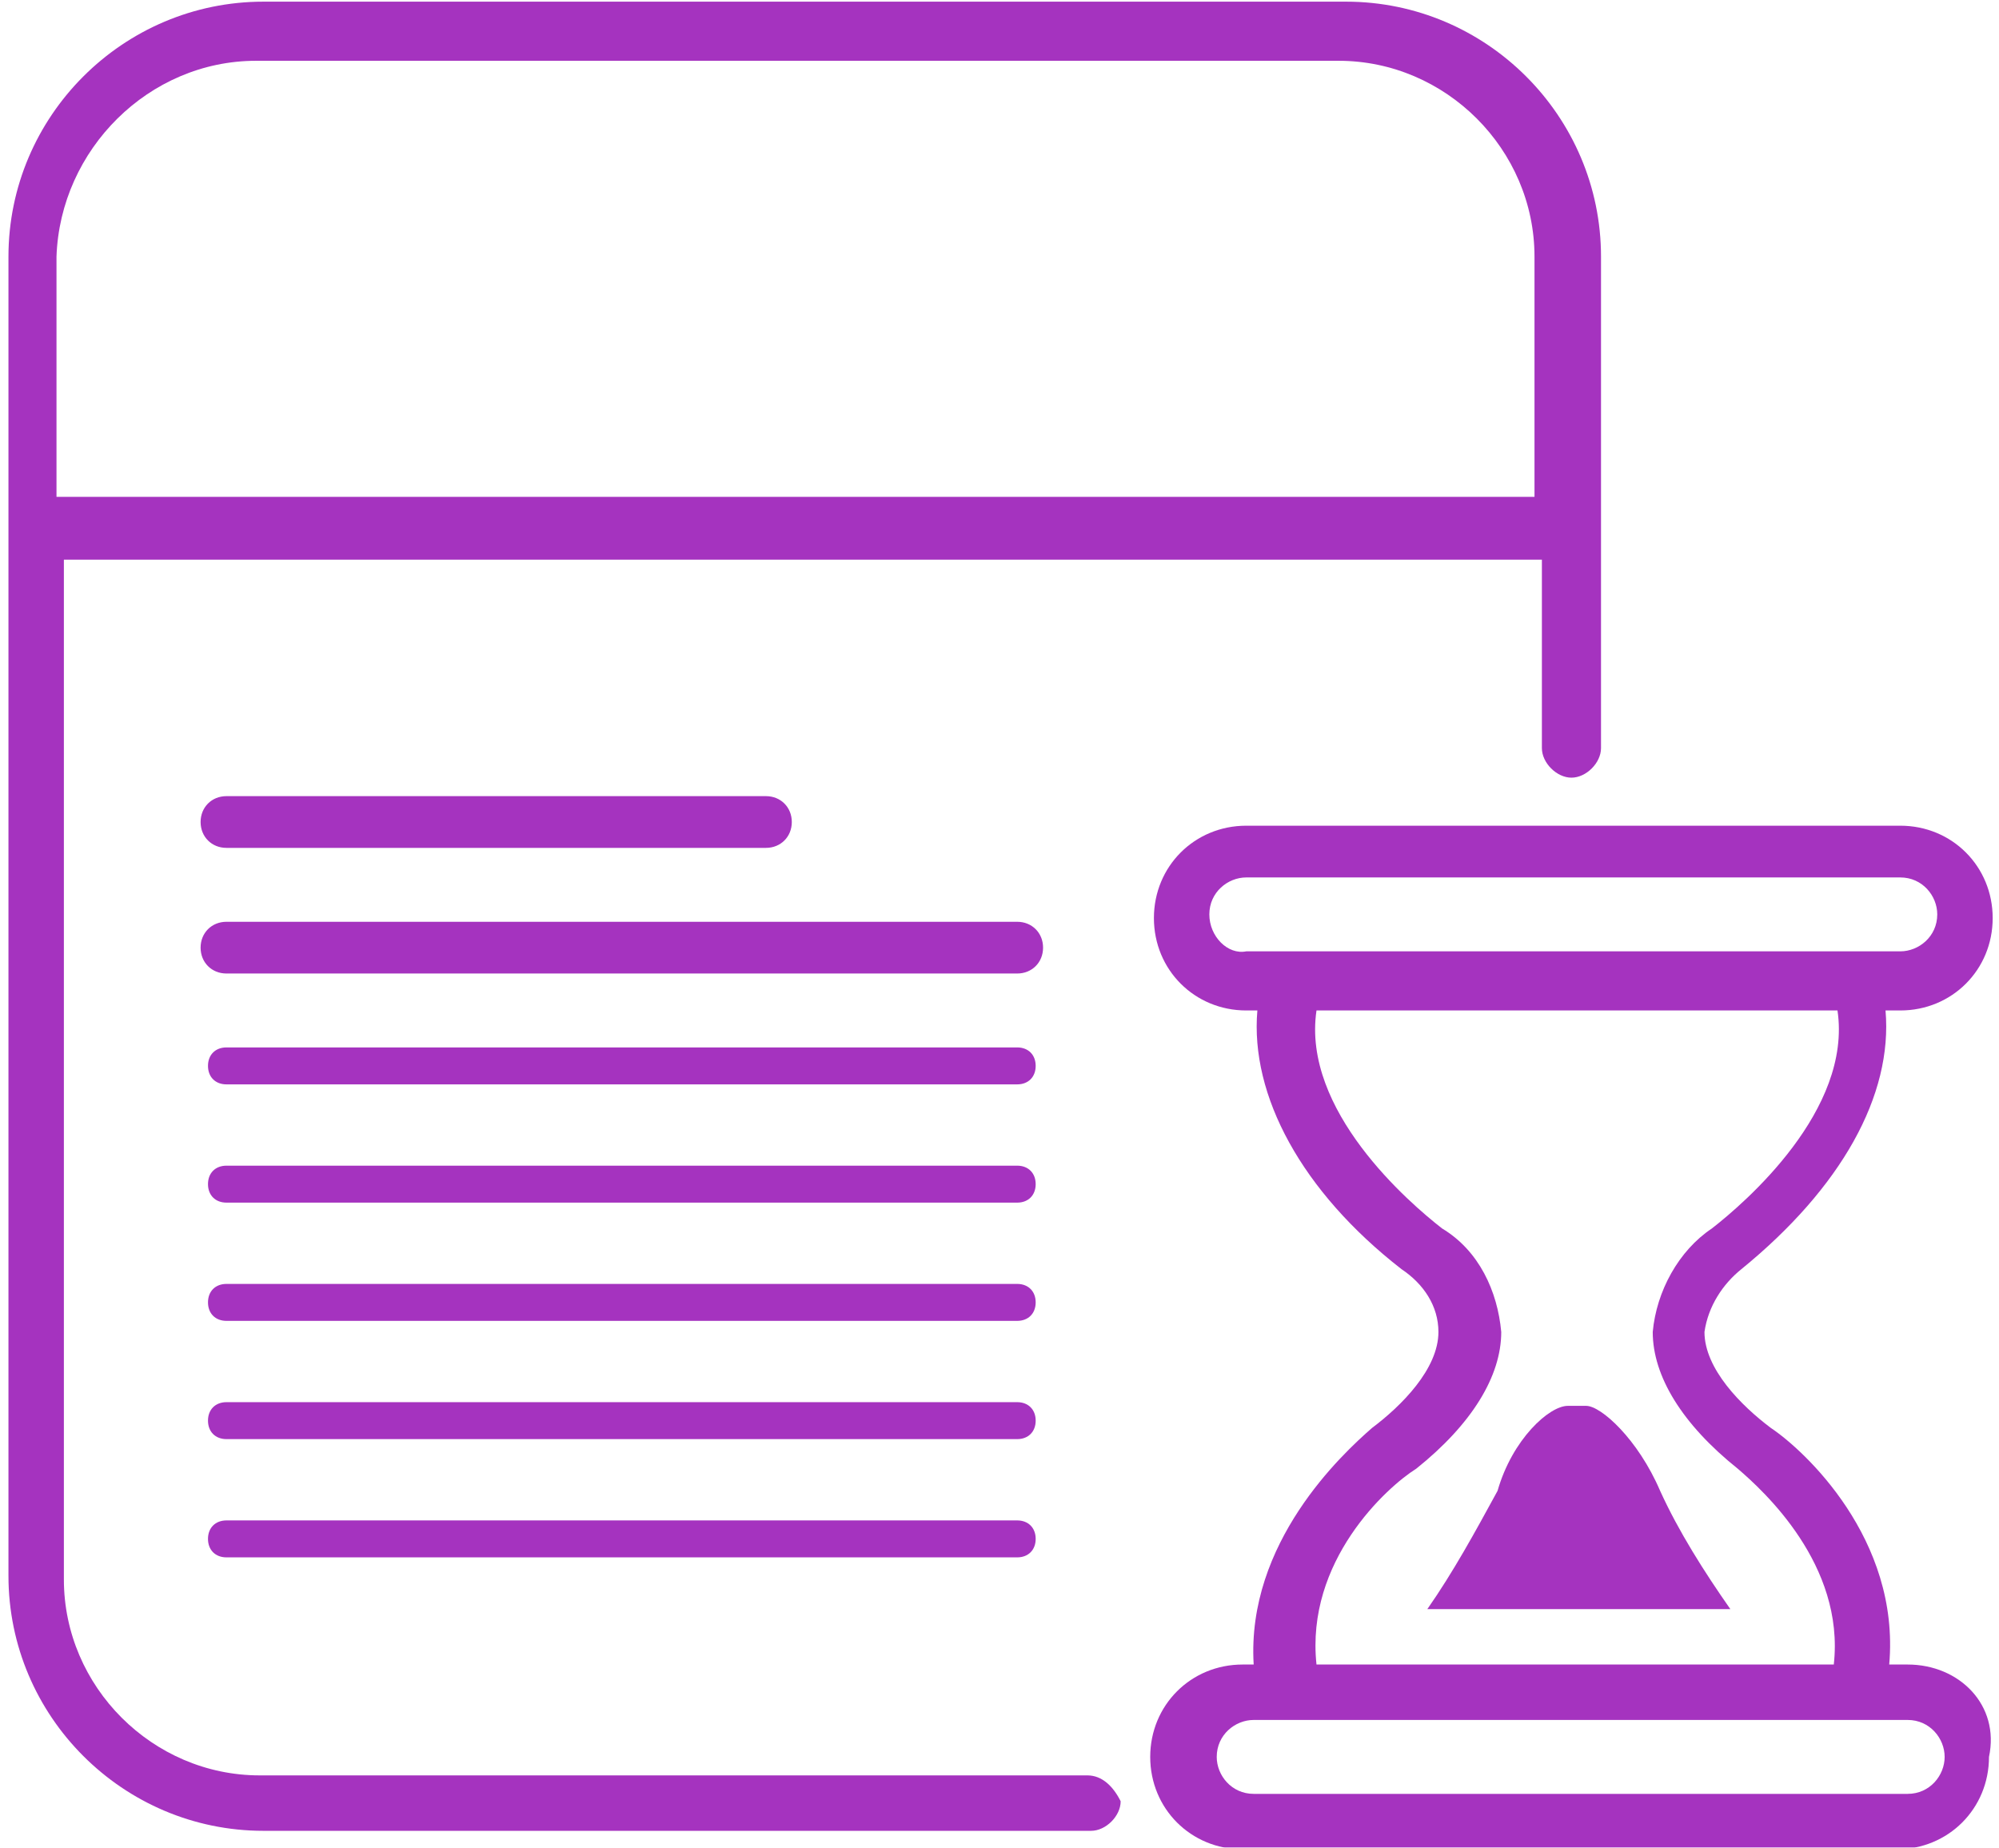
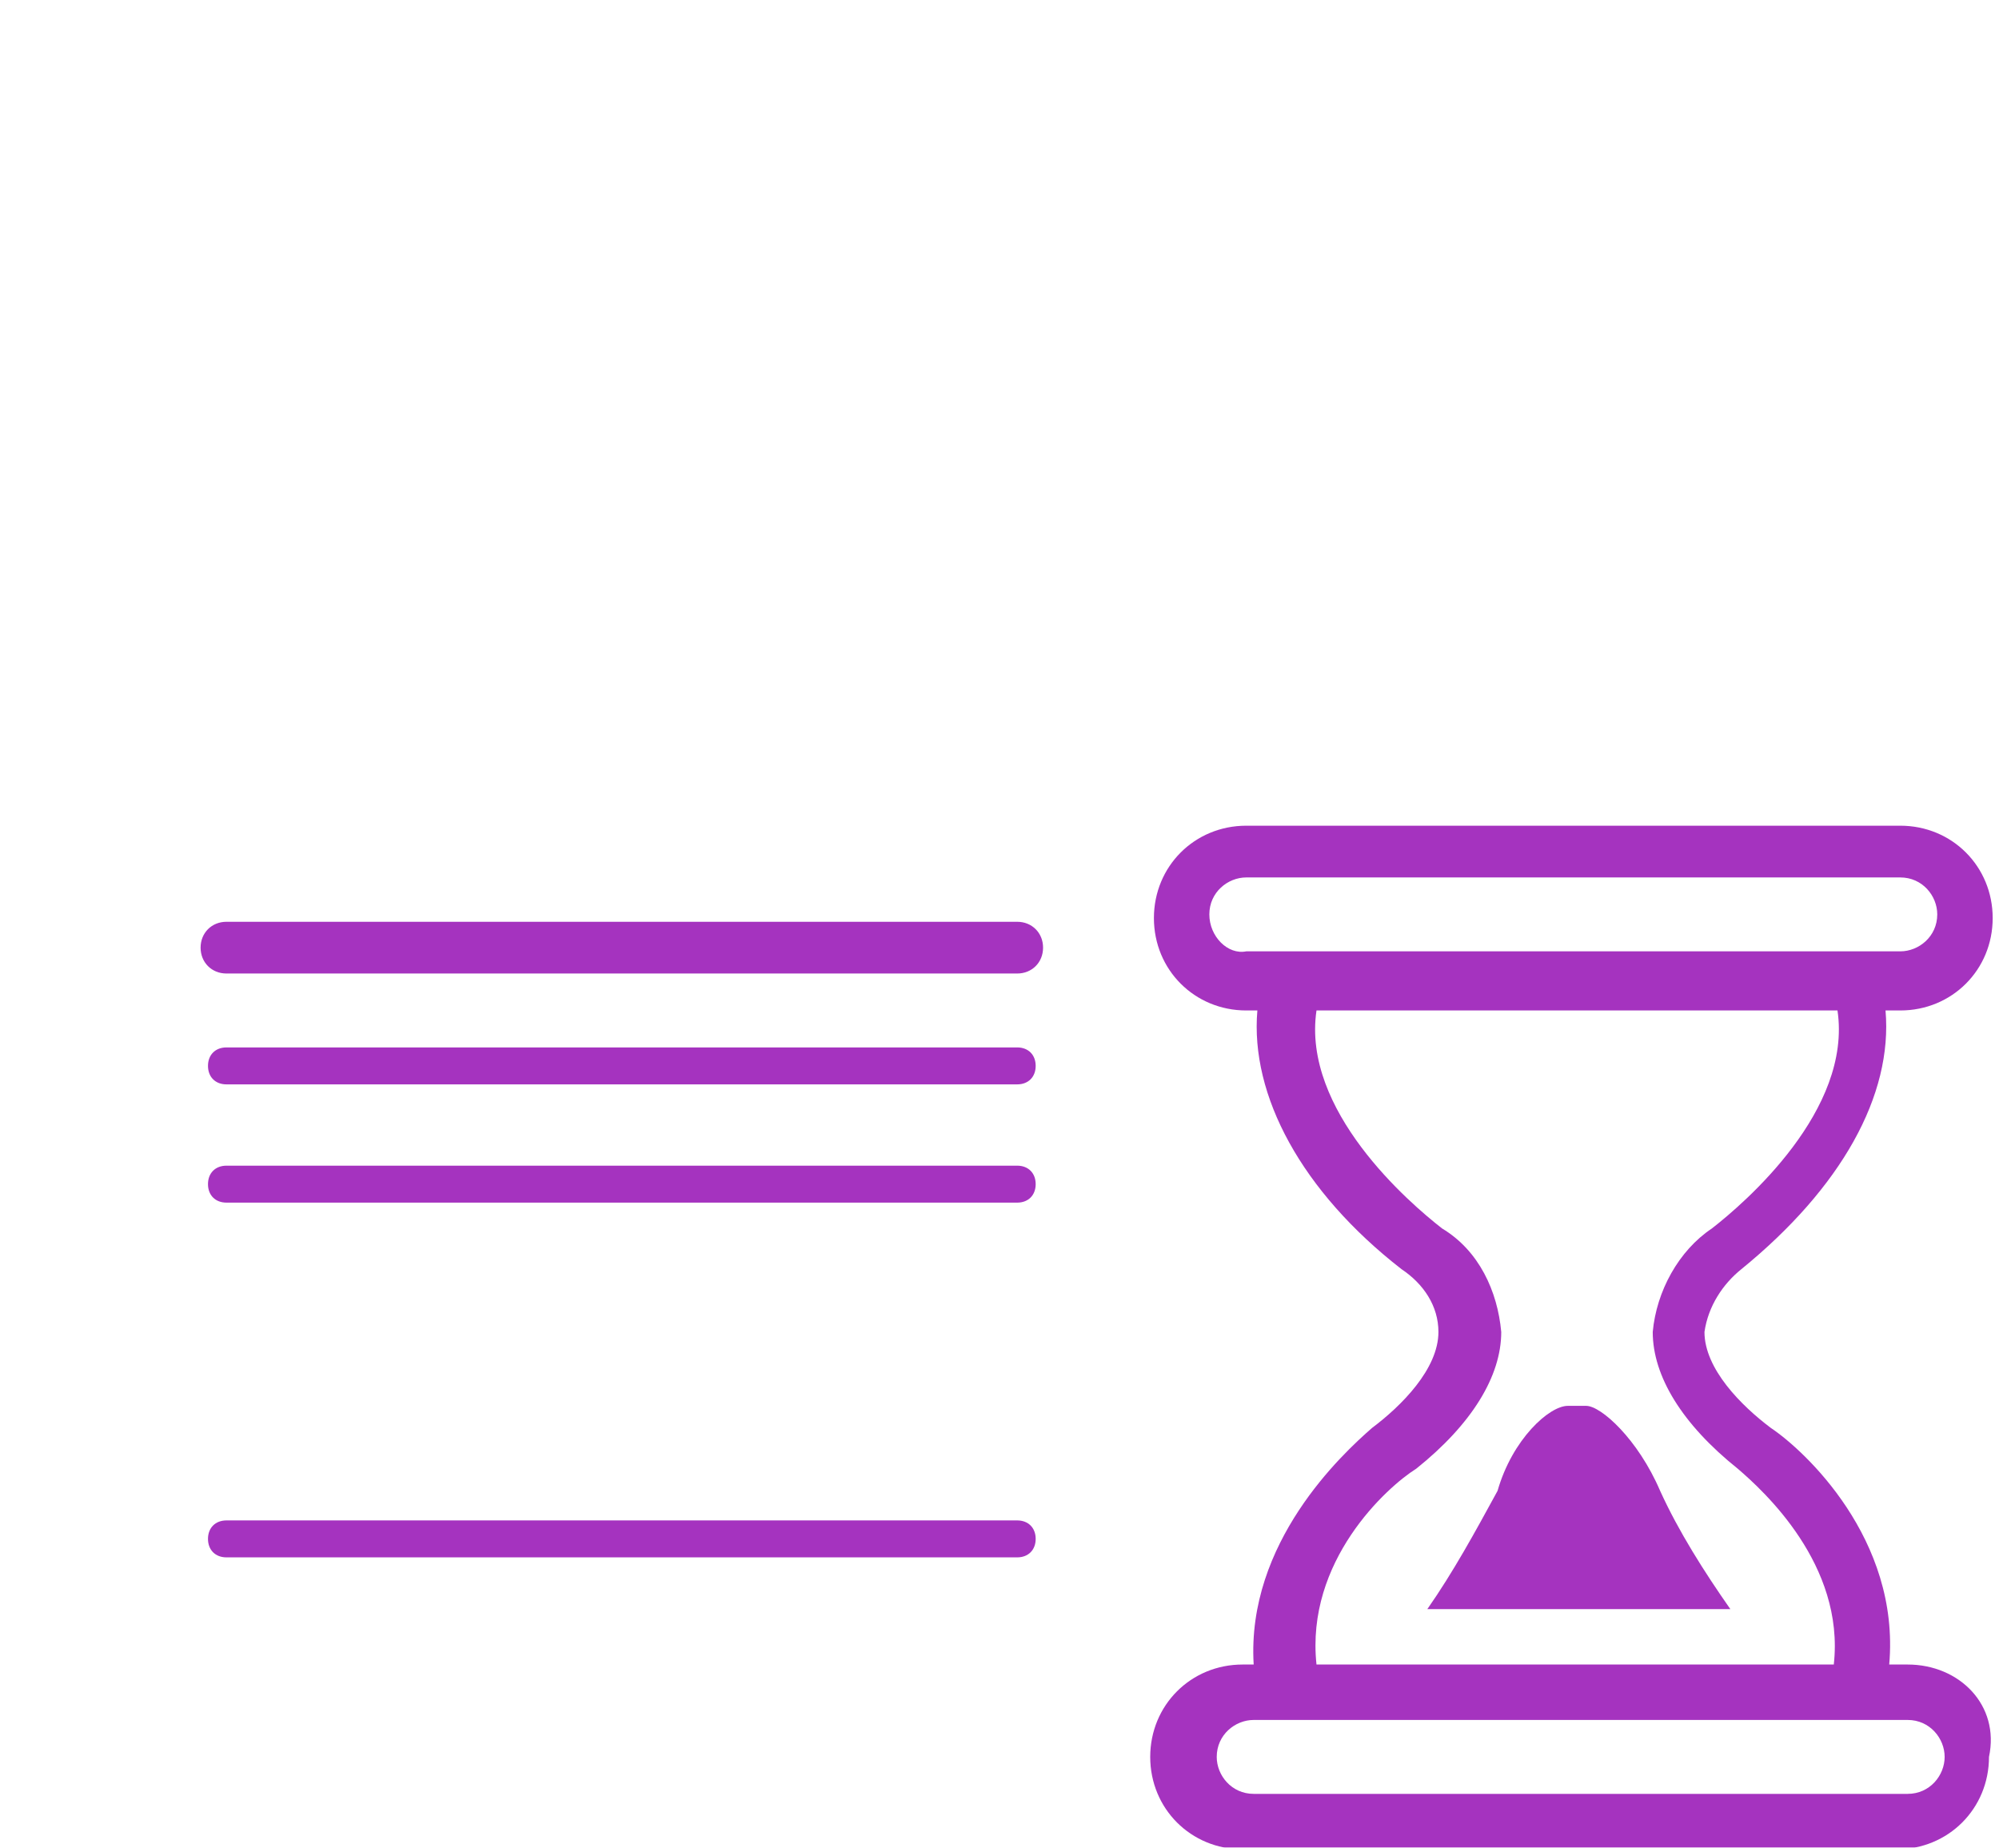
<svg xmlns="http://www.w3.org/2000/svg" version="1.1" id="Livello_1" x="0" y="0" viewBox="0 0 54.1 50" xml:space="preserve">
  <style>.st1{fill:#8e00af}</style>
  <g id="Group_23" transform="translate(-724.871 -68.755)" opacity=".8">
-     <path id="Path_110" class="st1" d="M731 91.7h14.6c.4 0 .7-.3.7-.7s-.3-.7-.7-.7H731c-.4 0-.7.3-.7.7s.3.7.7.7z" />
    <path id="Path_111" class="st1" d="M752.4 93.7H731c-.4 0-.7.3-.7.7s.3.7.7.7h21.4c.4 0 .7-.3.7-.7s-.3-.7-.7-.7z" />
    <path id="Path_112" class="st1" d="M752.4 97.1H731c-.3 0-.5.2-.5.5s.2.5.5.5h21.4c.3 0 .5-.2.5-.5s-.2-.5-.5-.5z" />
    <path id="Path_113" class="st1" d="M752.4 100.3H731c-.3 0-.5.2-.5.5s.2.5.5.5h21.4c.3 0 .5-.2.5-.5s-.2-.5-.5-.5z" />
-     <path id="Path_114" class="st1" d="M752.4 103.5H731c-.3 0-.5.2-.5.5s.2.5.5.5h21.4c.3 0 .5-.2.5-.5s-.2-.5-.5-.5z" />
-     <path id="Path_115" class="st1" d="M752.4 106.7H731c-.3 0-.5.2-.5.5s.2.5.5.5h21.4c.3 0 .5-.2.5-.5s-.2-.5-.5-.5z" />
    <path id="Path_116" class="st1" d="M752.4 109.9H731c-.3 0-.5.2-.5.5s.2.5.5.5h21.4c.3 0 .5-.2.5-.5s-.2-.5-.5-.5z" />
    <path id="Path_117" class="st1" d="M776.5 113.8h-.5c.3-3.4-2.3-5.8-3.2-6.4-.8-.6-1.8-1.6-1.8-2.6.1-.7.5-1.3 1-1.7 2.7-2.2 4.1-4.7 3.9-7h.4c1.4 0 2.5-1.1 2.5-2.5s-1.1-2.5-2.5-2.5h-17.7c-1.4 0-2.5 1.1-2.5 2.5s1.1 2.5 2.5 2.5h.3c-.2 2.3 1.2 4.9 3.9 7 .6.4 1 1 1 1.7 0 1-1 2-1.8 2.6-.8.7-3.4 3.1-3.2 6.4h-.3c-1.4 0-2.5 1.1-2.5 2.5s1.1 2.5 2.5 2.5h17.7c1.4 0 2.5-1.1 2.5-2.5.3-1.4-.8-2.5-2.2-2.5zm-18.9-20.3c0-.6.5-1 1-1h17.7c.6 0 1 .5 1 1 0 .6-.5 1-1 1h-17.7c-.5.1-1-.4-1-1zm5.6 15c1.5-1.2 2.3-2.5 2.3-3.7-.1-1.1-.6-2.2-1.6-2.8-.9-.7-3.8-3.2-3.4-5.9h14.1c.4 2.7-2.5 5.2-3.4 5.9-.9.6-1.5 1.7-1.6 2.8 0 1.2.8 2.5 2.3 3.7.7.6 2.9 2.6 2.6 5.3h-14c-.3-2.8 1.9-4.8 2.7-5.3zm13.3 8.8h-17.7c-.6 0-1-.5-1-1 0-.6.5-1 1-1h17.7c.6 0 1 .5 1 1s-.4 1-1 1z" />
-     <path id="Path_118" class="st1" d="M754.3 116.8h-22.4c-2.9 0-5.3-2.4-5.3-5.3V83.9h40V89c0 .4.4.8.8.8s.8-.4.8-.8V75.7c0-3.8-3.1-6.9-6.9-6.9H732c-3.8 0-6.9 3.1-6.9 6.9v35.7c0 3.8 3.1 6.9 6.9 6.9h22.4c.4 0 .8-.4.8-.8-.2-.4-.5-.7-.9-.7zm-22.5-46.4h29.3c2.9 0 5.3 2.4 5.3 5.3v6.5h-40v-6.5c.1-2.9 2.5-5.3 5.4-5.3z" />
    <path id="Path_119" class="st1" d="M767.8 106.8h-.5c-.5 0-1.5.9-1.9 2.3-.6 1.1-1.2 2.2-1.9 3.2h8.2c-.7-1-1.4-2.1-1.9-3.2-.6-1.4-1.6-2.3-2-2.3z" />
  </g>
</svg>